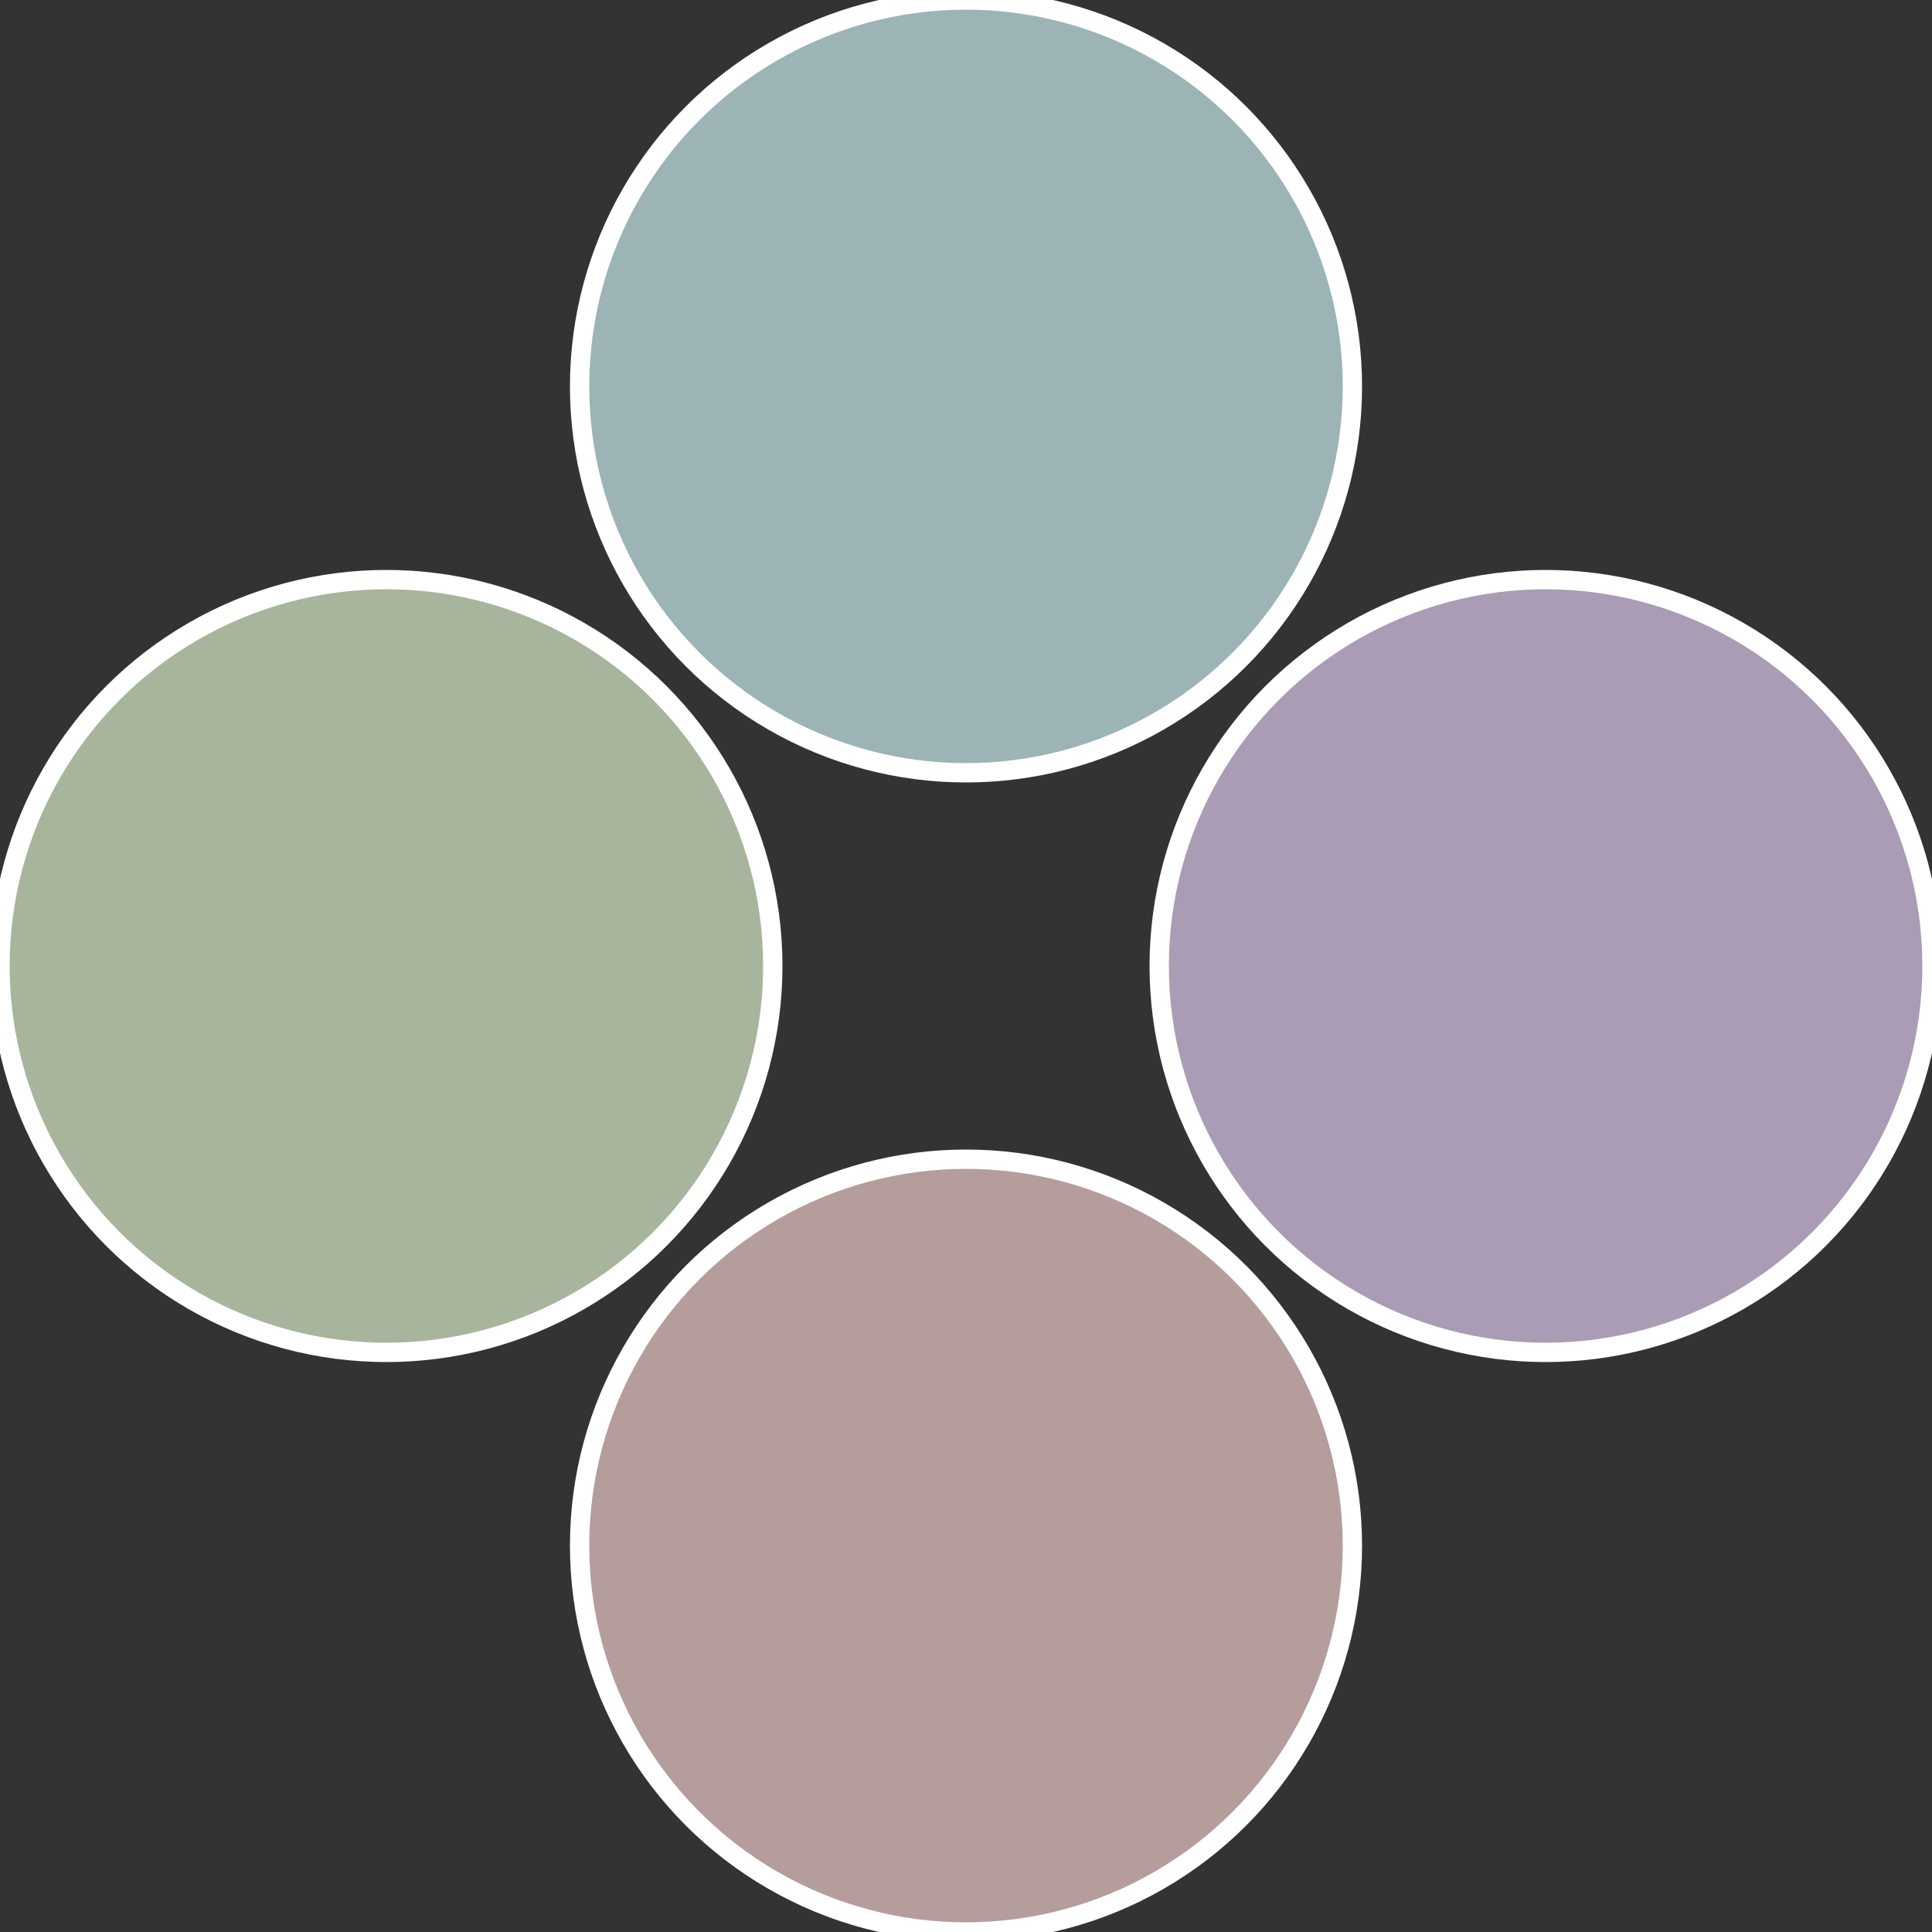
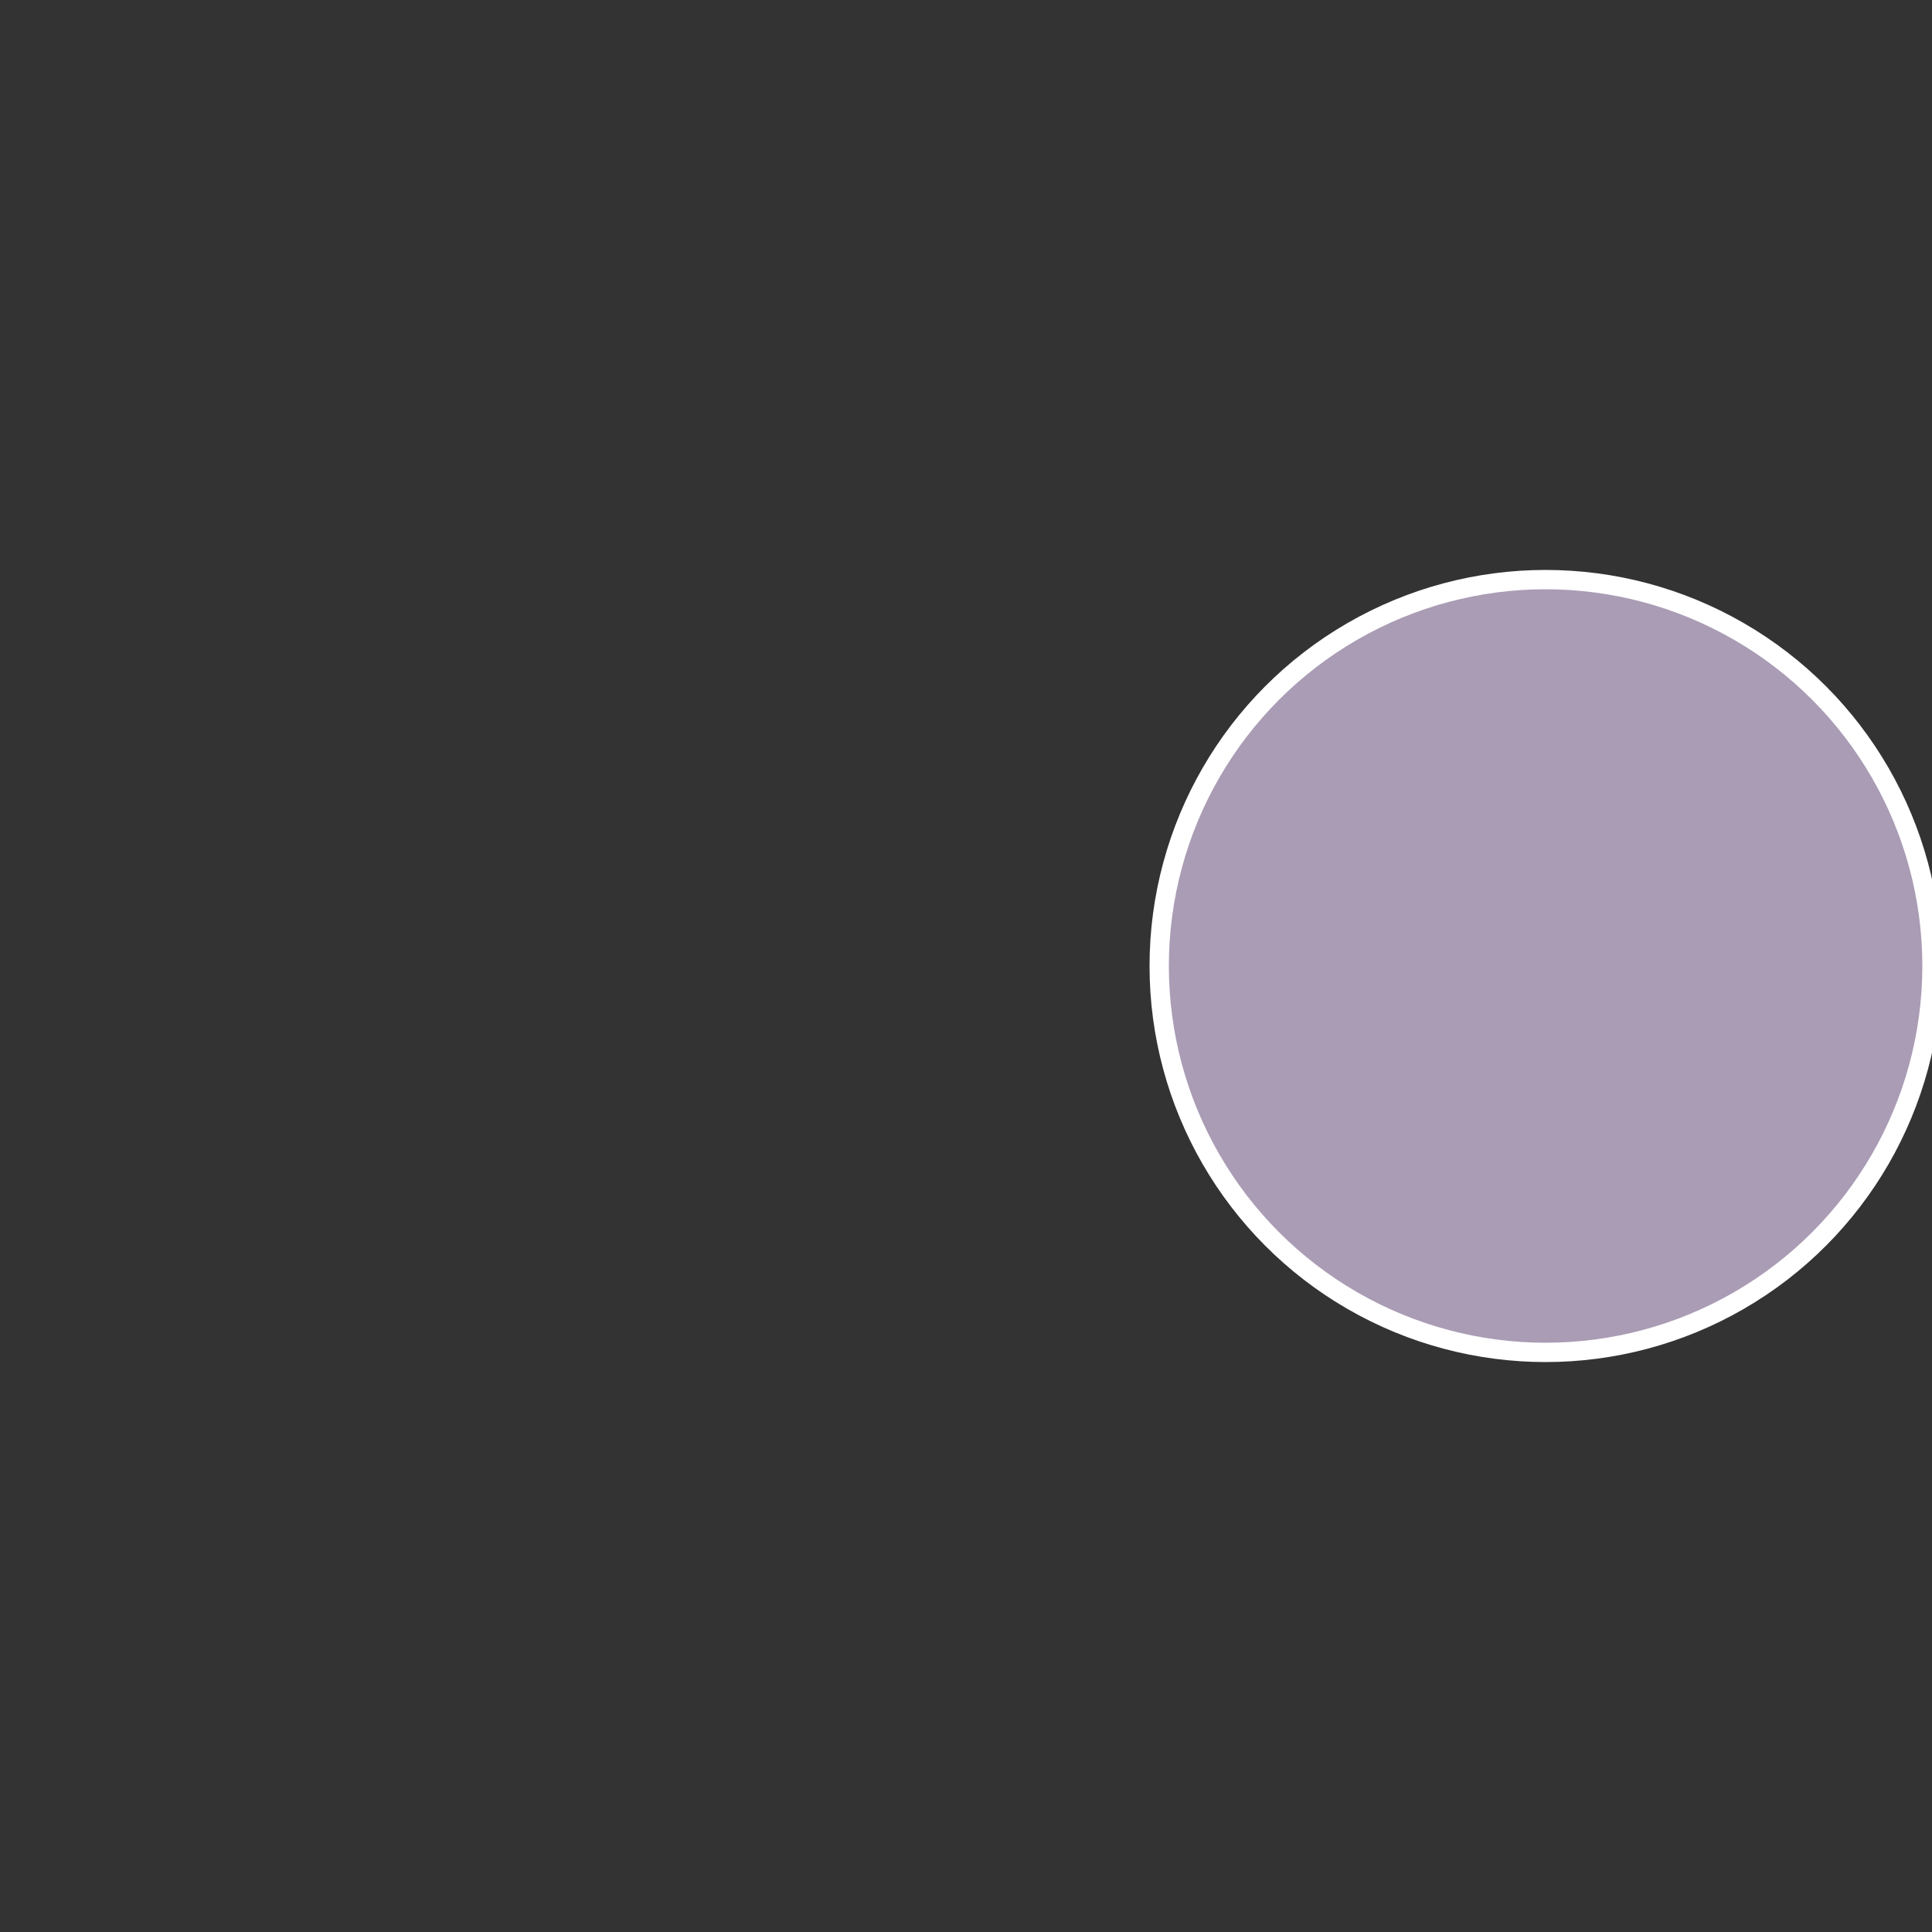
<svg xmlns="http://www.w3.org/2000/svg" width="500" height="500" viewBox="-1 -1 2 2">
  <rect x="-1" y="-1" width="2" height="2" fill="#333333" stroke="none" />
  <circle cx="0.6" cy="0" r="0.4" fill="#aa9cb5" stroke="#fff" stroke-width="1%" />
-   <circle cx="3.6739403974421E-17" cy="0.6" r="0.4" fill="#b59d9c" stroke="#fff" stroke-width="1%" />
-   <circle cx="-0.6" cy="7.3478807948841E-17" r="0.4" fill="#a7b59c" stroke="#fff" stroke-width="1%" />
-   <circle cx="-1.1021821192326E-16" cy="-0.6" r="0.4" fill="#9cb4b5" stroke="#fff" stroke-width="1%" />
</svg>